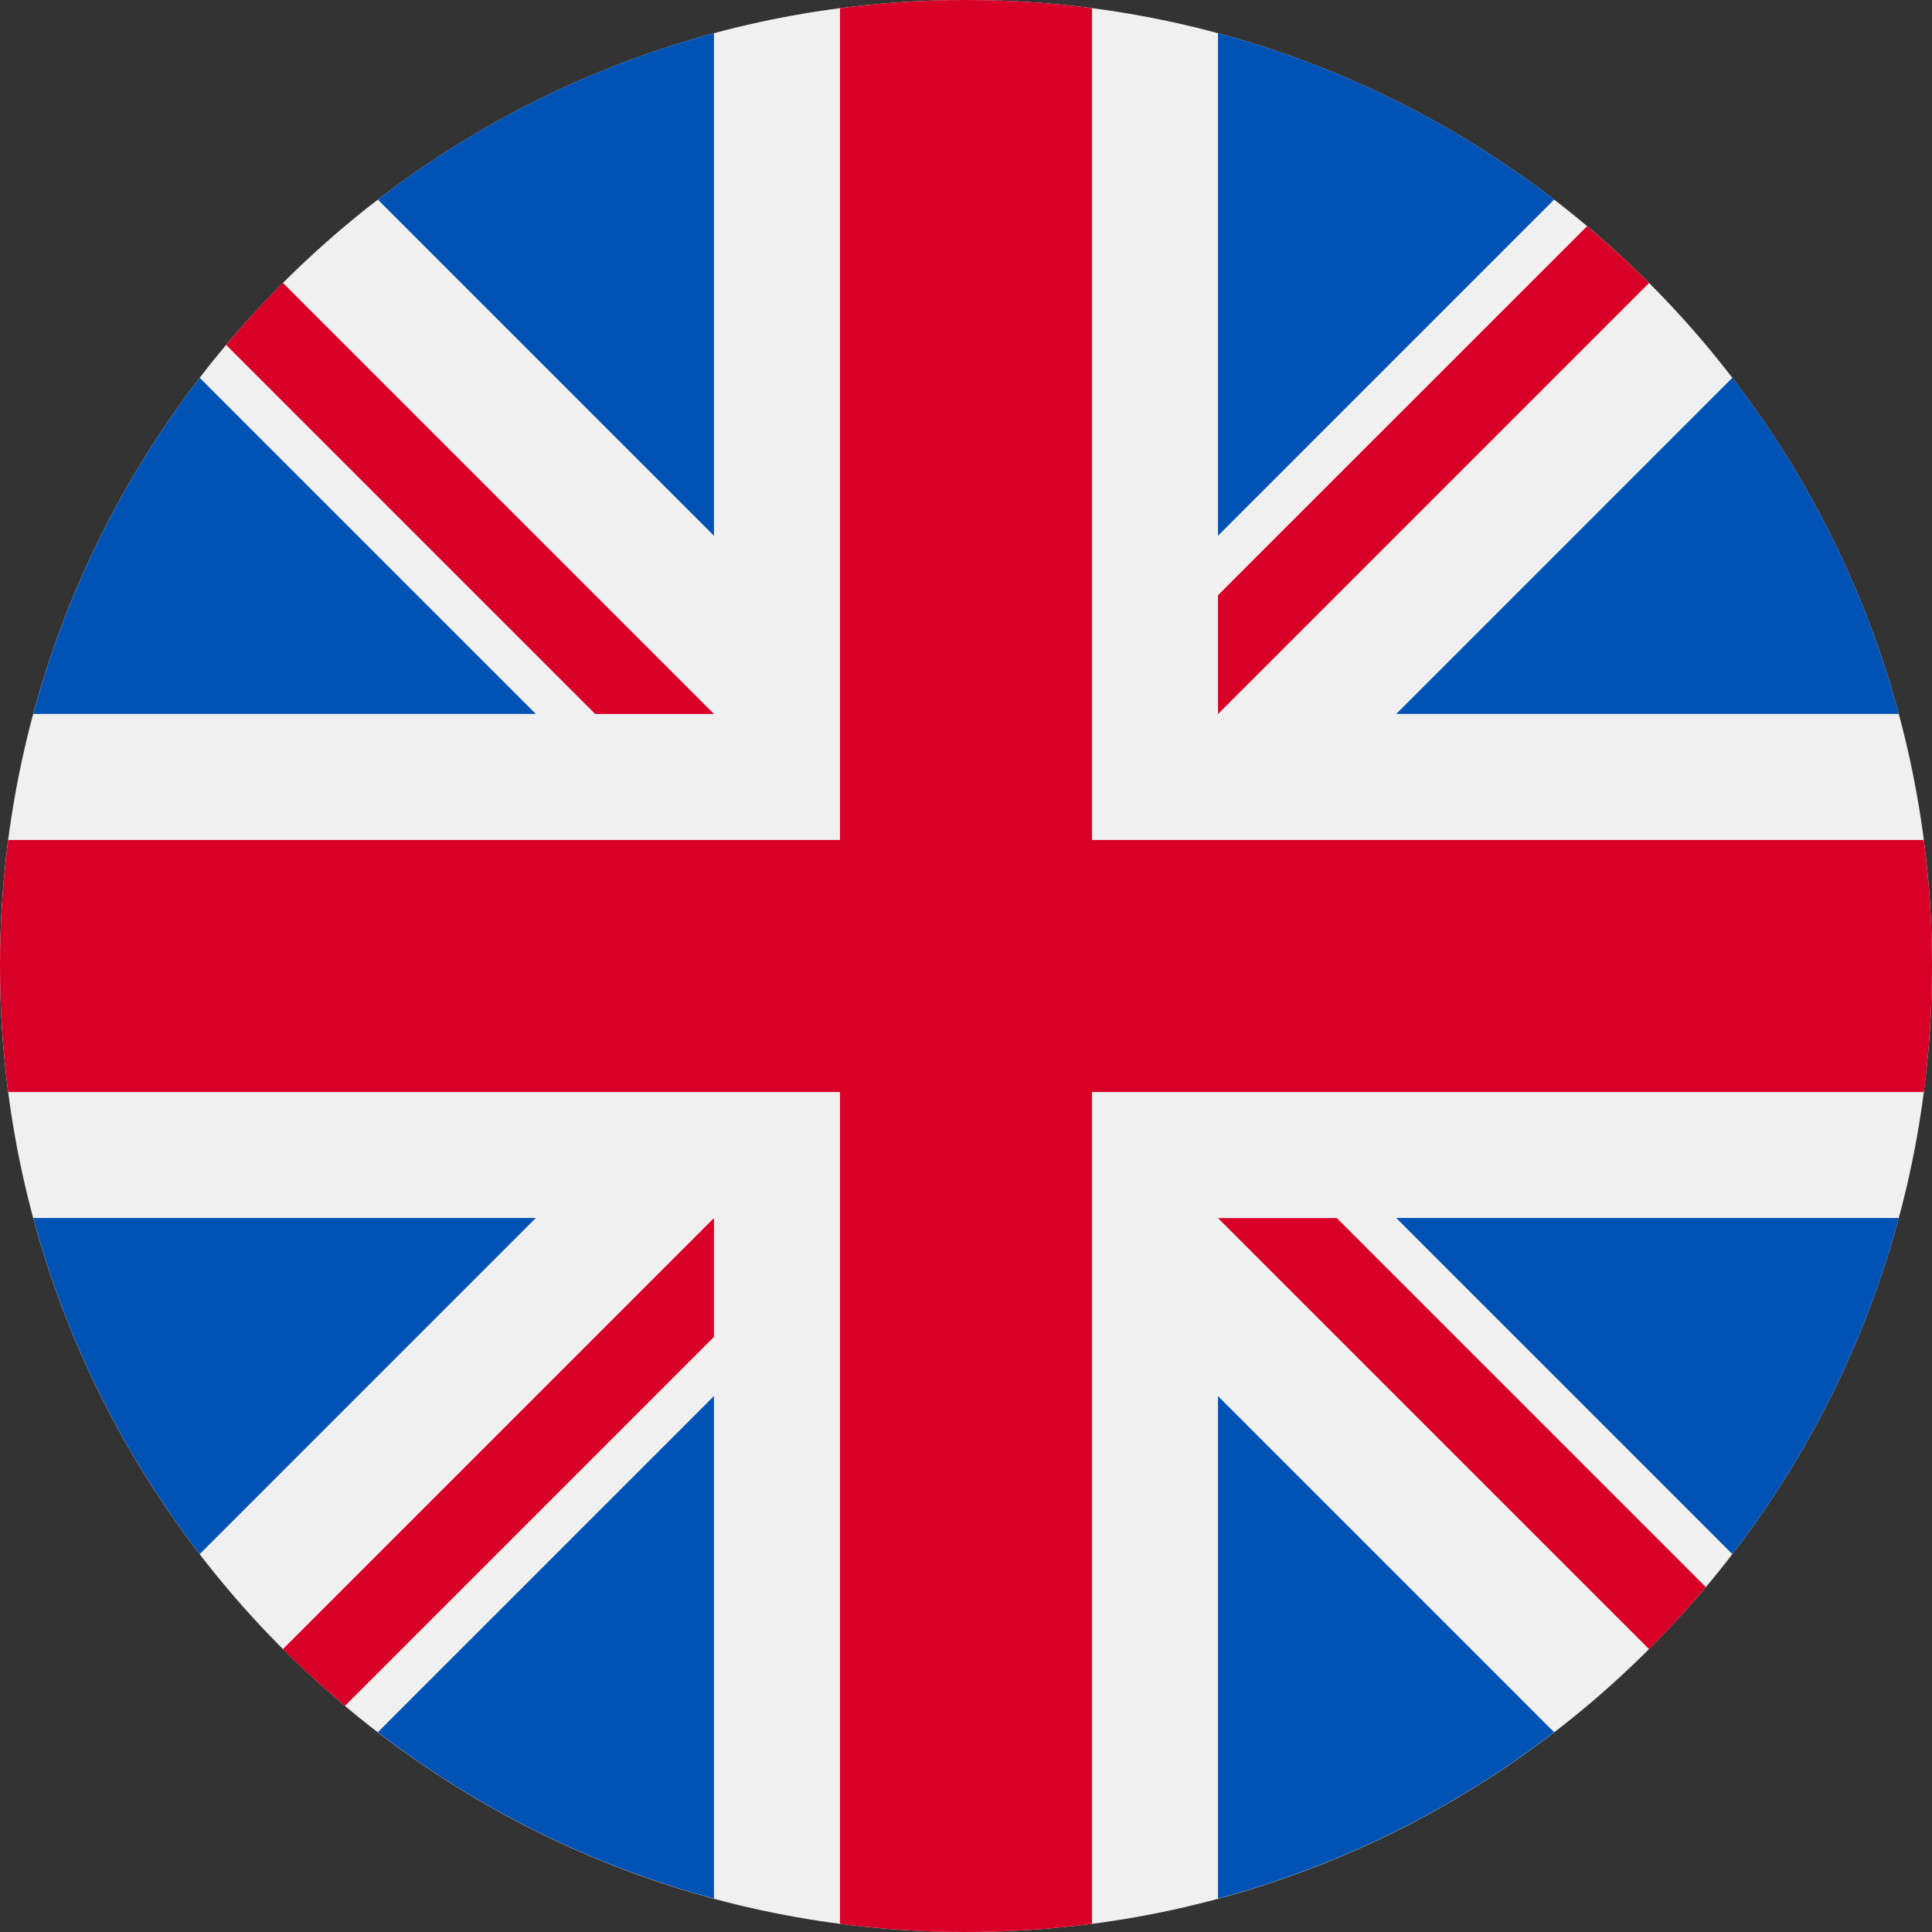
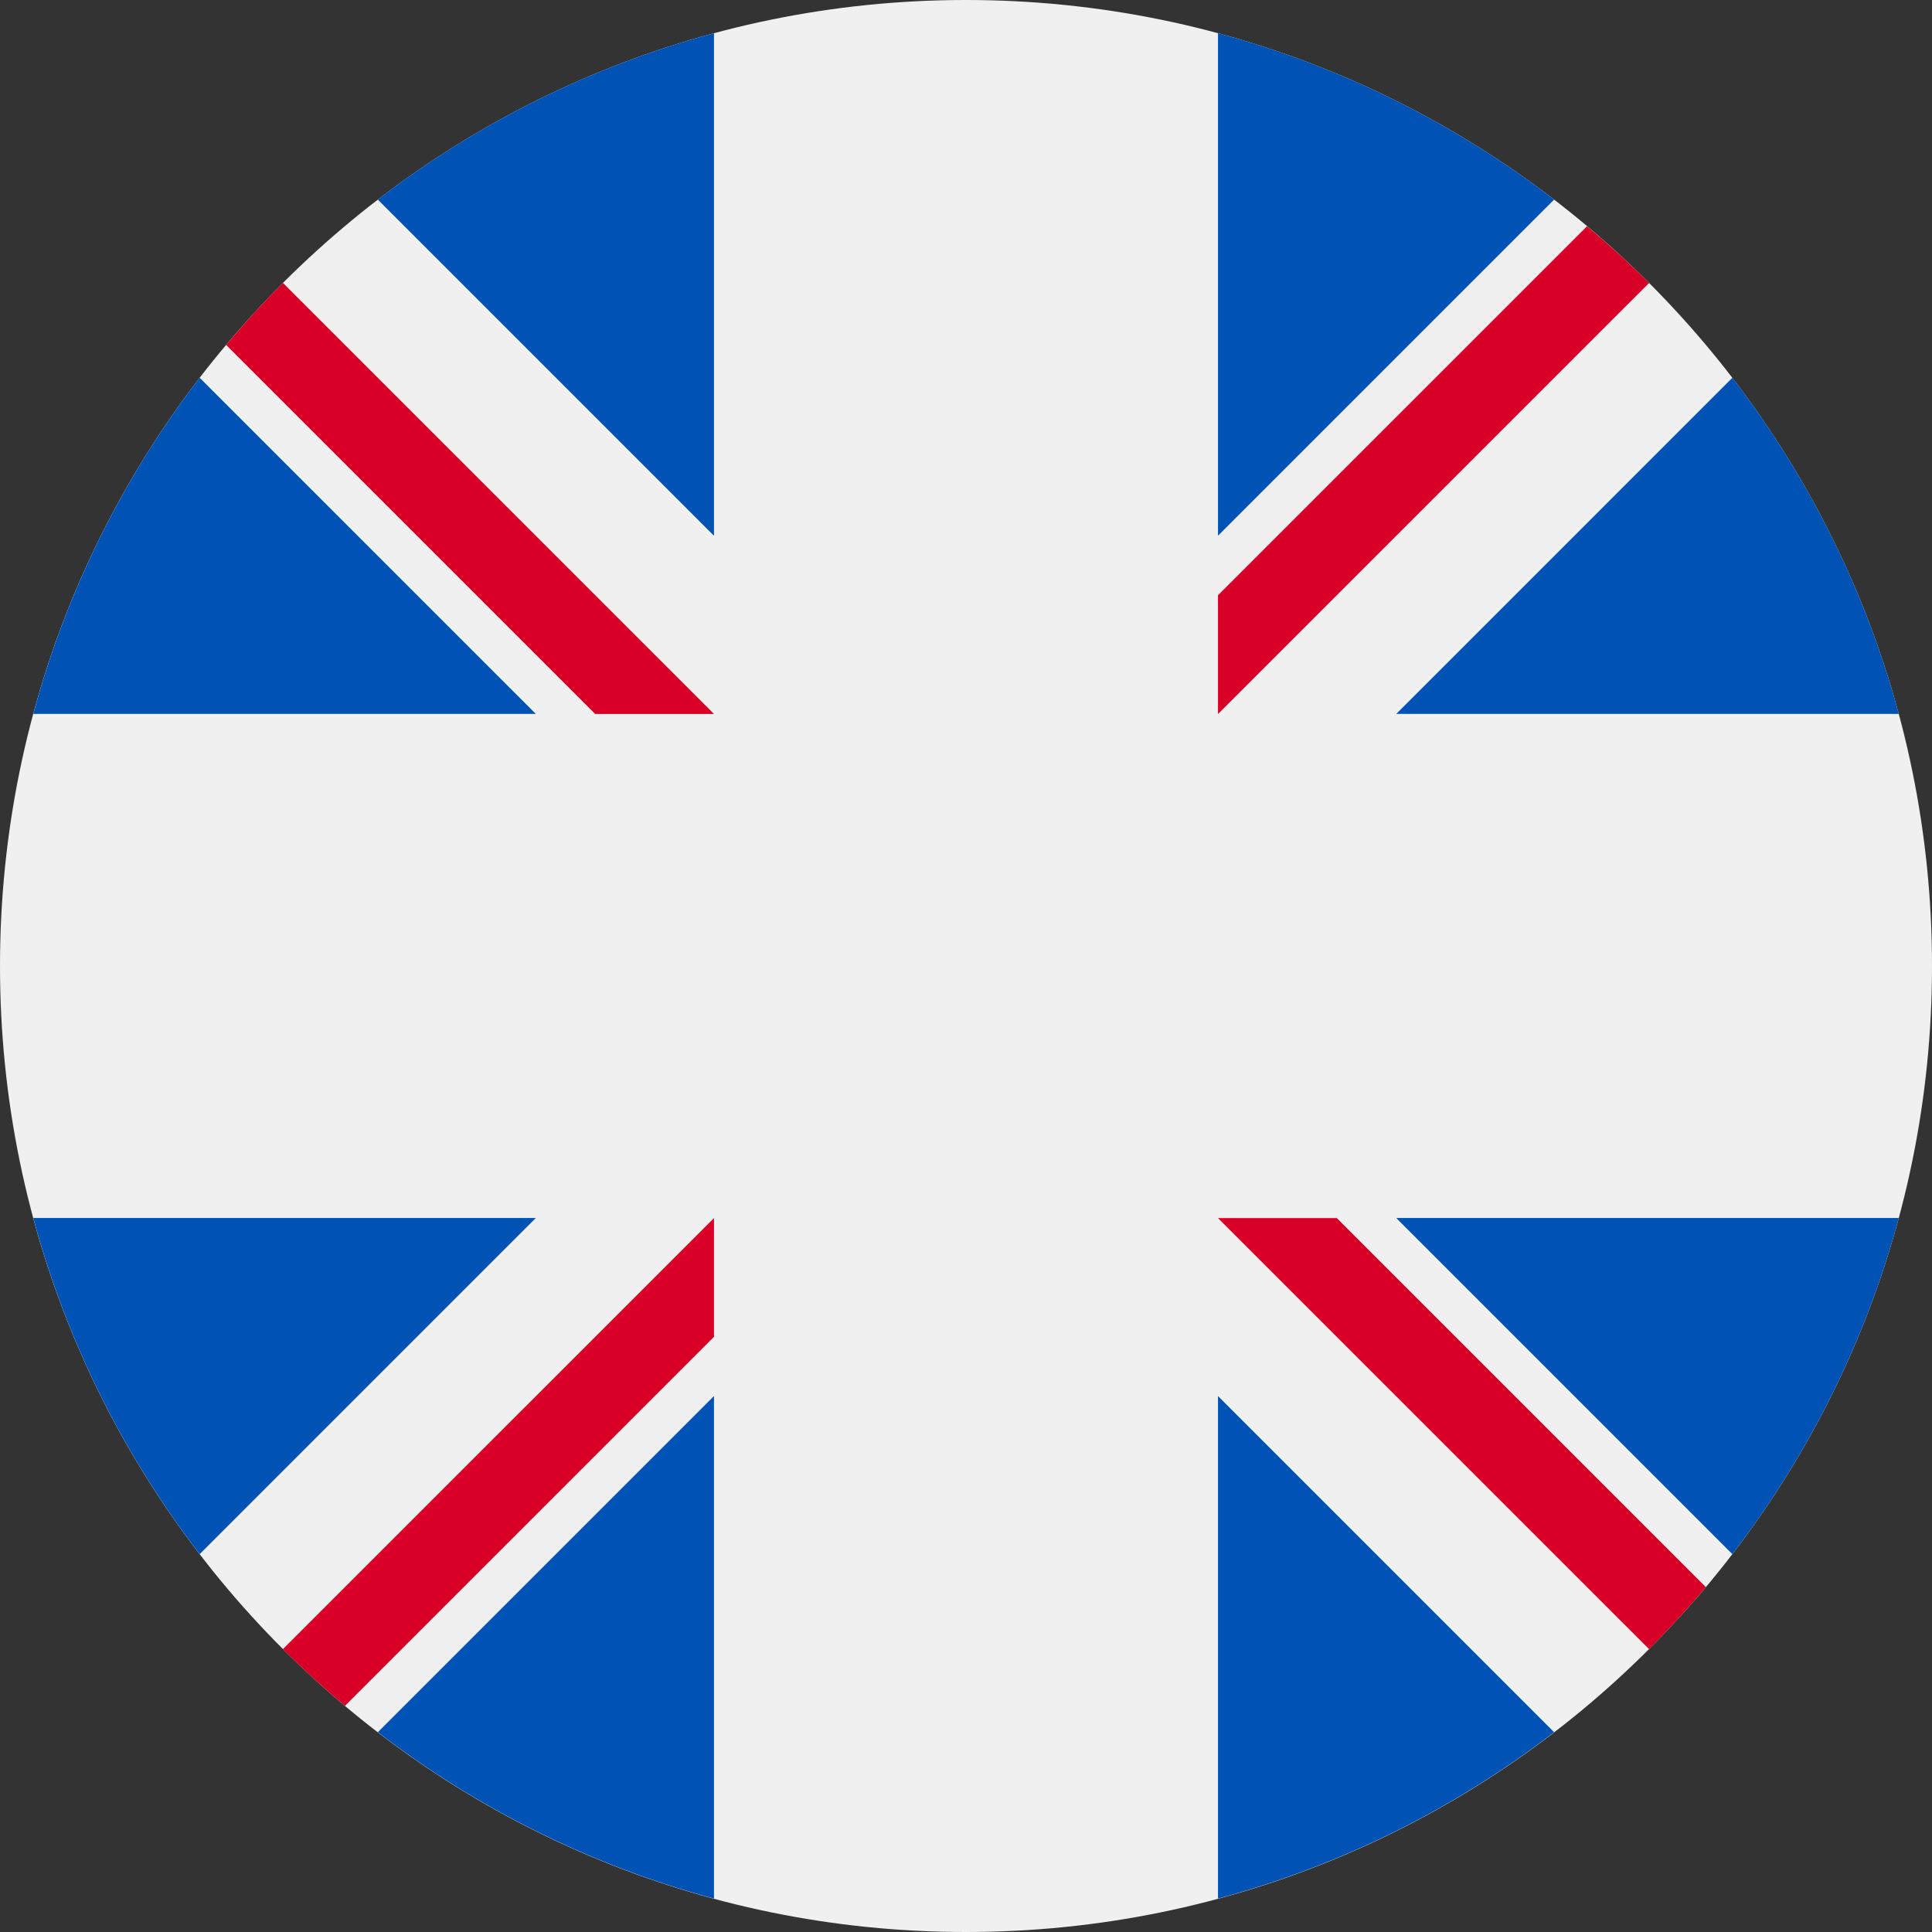
<svg xmlns="http://www.w3.org/2000/svg" width="72" height="72" viewBox="0 0 72 72" fill="none">
  <rect x="0" y="0" width="72" height="72" fill="#333333" stroke="none" />
  <g clip-path="url(#clip0_39_130317)">
    <path d="M36 72C55.882 72 72 55.882 72 36C72 16.118 55.882 0 36 0C16.118 0 0 16.118 0 36C0 55.882 16.118 72 36 72Z" fill="#F0F0F0" />
    <path d="M7.442 14.079C4.615 17.758 2.482 21.999 1.241 26.605H19.969L7.442 14.079Z" fill="#0052B4" />
    <path d="M70.762 26.606C69.52 21.999 67.388 17.759 64.56 14.079L52.034 26.606H70.762Z" fill="#0052B4" />
    <path d="M1.241 45.391C2.482 49.997 4.615 54.238 7.442 57.917L19.968 45.391H1.241Z" fill="#0052B4" />
-     <path d="M57.917 7.439C54.238 4.611 49.998 2.479 45.391 1.237V19.965L57.917 7.439Z" fill="#0052B4" />
+     <path d="M57.917 7.439C54.238 4.611 49.998 2.479 45.391 1.237V19.965Z" fill="#0052B4" />
    <path d="M14.082 64.553C17.761 67.381 22.001 69.513 26.608 70.755V52.027L14.082 64.553Z" fill="#0052B4" />
    <path d="M26.608 1.237C22.001 2.479 17.761 4.611 14.082 7.439L26.608 19.965V1.237Z" fill="#0052B4" />
    <path d="M45.391 70.755C49.998 69.513 54.238 67.381 57.917 64.553L45.391 52.027V70.755Z" fill="#0052B4" />
    <path d="M52.034 45.391L64.56 57.917C67.388 54.238 69.52 49.997 70.762 45.391H52.034Z" fill="#0052B4" />
-     <path d="M71.695 31.304H40.696H40.696V0.305C39.159 0.105 37.592 0 36 0C34.408 0 32.841 0.105 31.304 0.305V31.304V31.304H0.305C0.105 32.841 0 34.408 0 36C0 37.592 0.105 39.159 0.305 40.696H31.304H31.304V71.695C32.841 71.895 34.408 72 36 72C37.592 72 39.159 71.895 40.696 71.695V40.696V40.696H71.695C71.895 39.159 72 37.592 72 36C72 34.408 71.895 32.841 71.695 31.304Z" fill="#D80027" />
    <path d="M45.391 45.394L61.456 61.458C62.194 60.72 62.899 59.947 63.572 59.147L49.818 45.394H45.391V45.394Z" fill="#D80027" />
    <path d="M26.608 45.394H26.608L10.544 61.458C11.283 62.197 12.055 62.902 12.855 63.574L26.608 49.82V45.394Z" fill="#D80027" />
    <path d="M26.608 26.607V26.607L10.543 10.543C9.805 11.281 9.1 12.053 8.427 12.854L22.181 26.607H26.608V26.607Z" fill="#D80027" />
    <path d="M45.391 26.61L61.456 10.546C60.717 9.807 59.945 9.102 59.145 8.43L45.391 22.183V26.61V26.61Z" fill="#D80027" />
  </g>
  <defs>
    <clipPath id="clip0_39_130317">
      <rect width="72" height="72" fill="white" />
    </clipPath>
  </defs>
</svg>